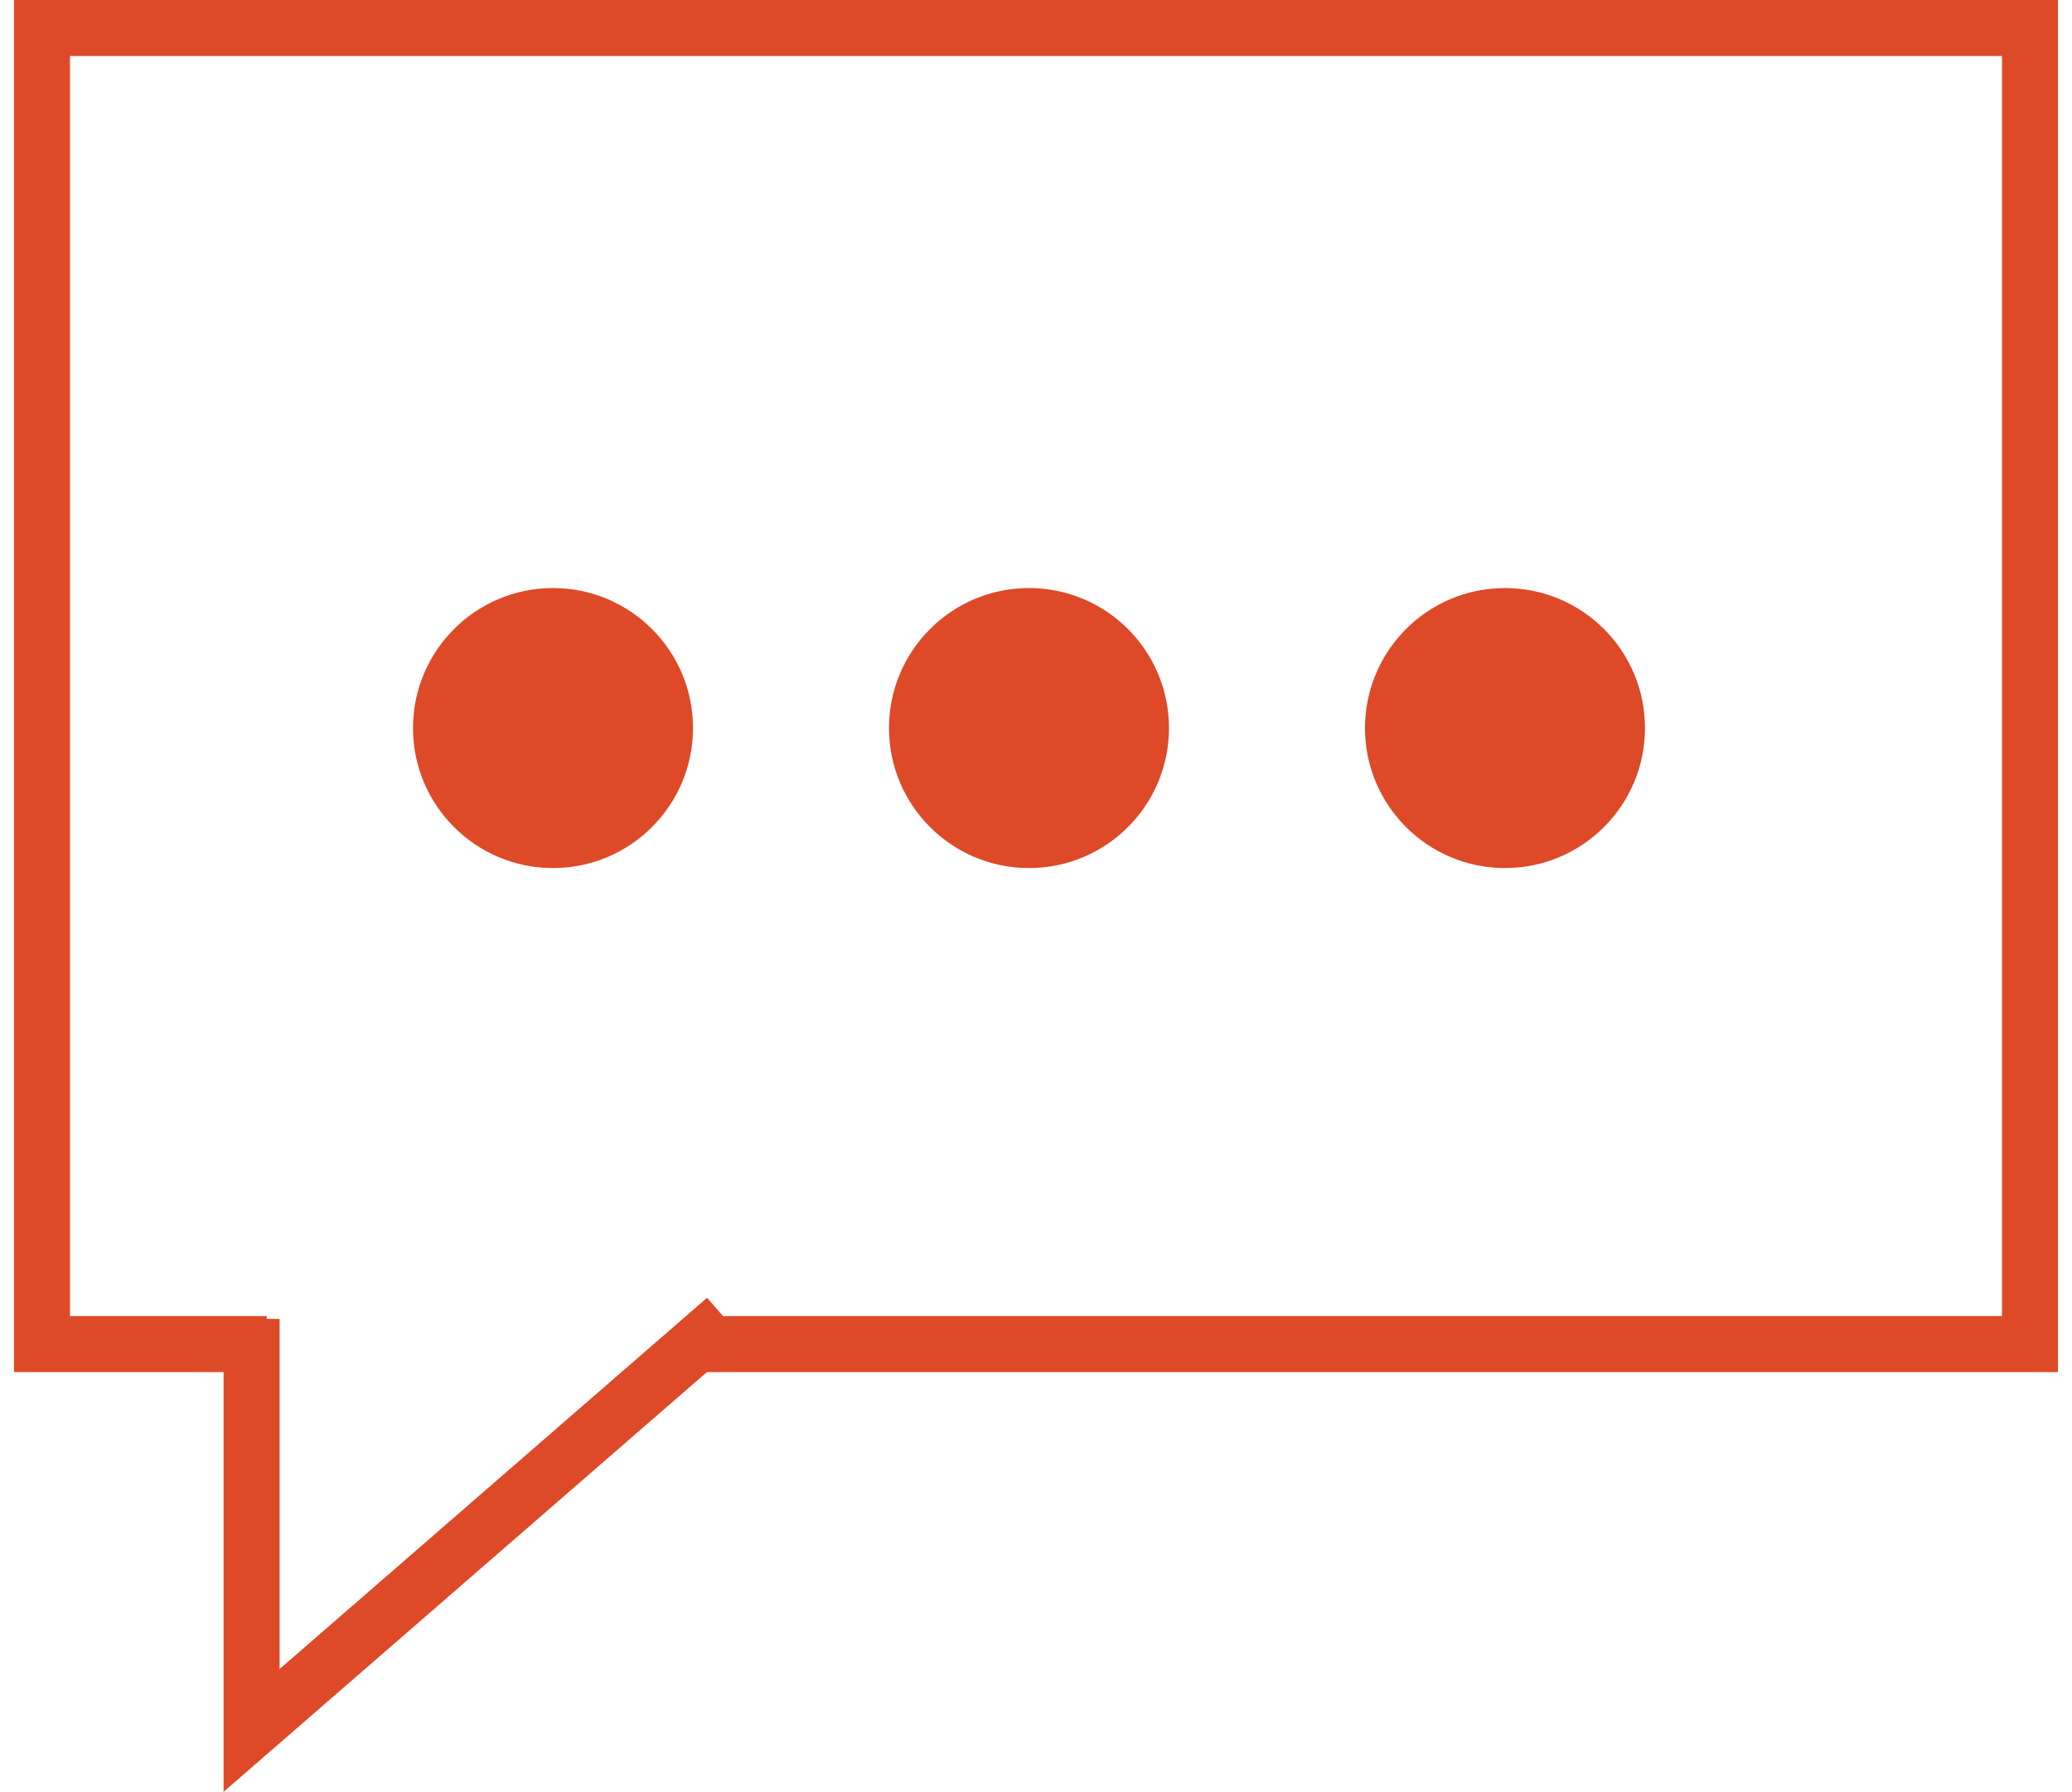
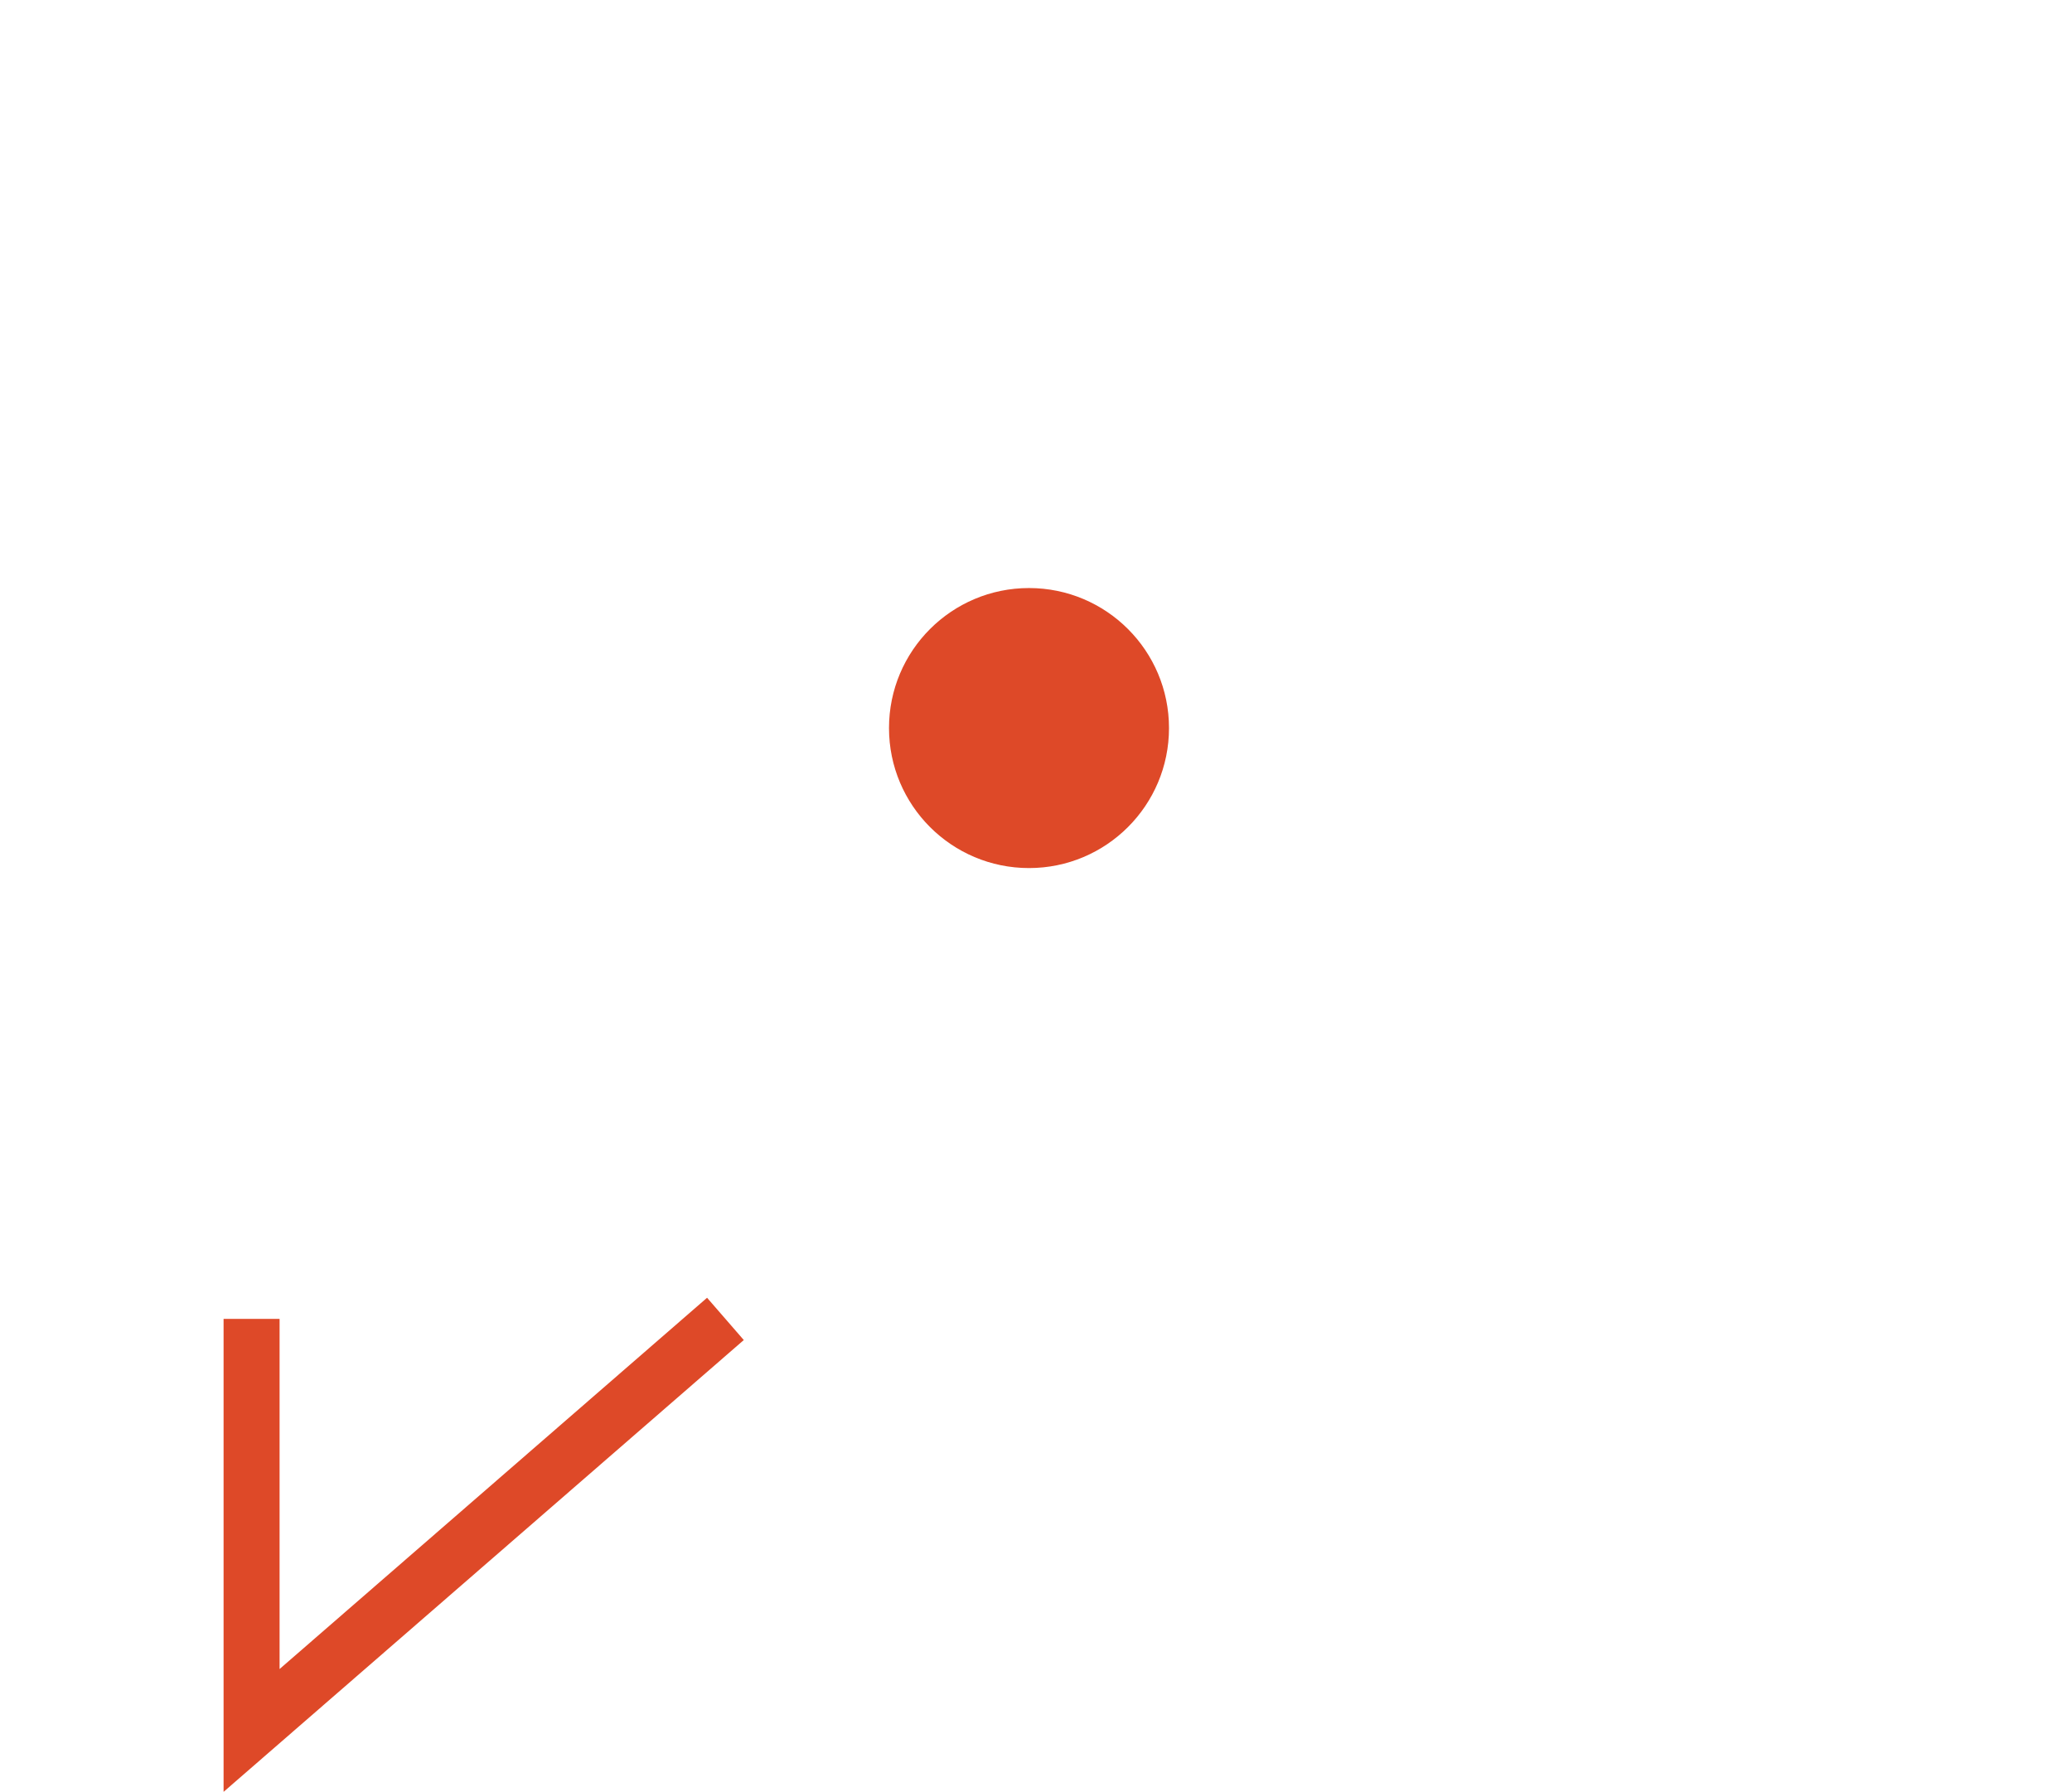
<svg xmlns="http://www.w3.org/2000/svg" width="74px" height="64px" viewBox="0 0 74 64" version="1.1">
  <title>Group 4</title>
  <desc>Created with Sketch.</desc>
  <g id="Page-1" stroke="none" stroke-width="1" fill="none" fill-rule="evenodd">
    <g id="Influencer-Pkg-Page-v1-Copy" transform="translate(-134, -2384)">
      <g id="Group-4" transform="translate(135.5, 2385)">
-         <polyline id="Path" stroke="#DE4928" stroke-width="2" points="8.025 47 0 47 0 0 71 0 71 47 23.408 47" />
        <circle id="Oval-Copy-12" fill="#DE4928" cx="35.25" cy="25" r="5" />
-         <circle id="Oval-Copy-14" fill="#DE4928" cx="18.25" cy="25" r="5" />
-         <circle id="Oval-Copy-13" fill="#DE4928" cx="52.25" cy="25" r="5" />
        <polyline id="Path-4" stroke="#DE4928" stroke-width="2" points="7.485 46.1 7.485 60.797 24.408 46.1" />
      </g>
    </g>
  </g>
</svg>